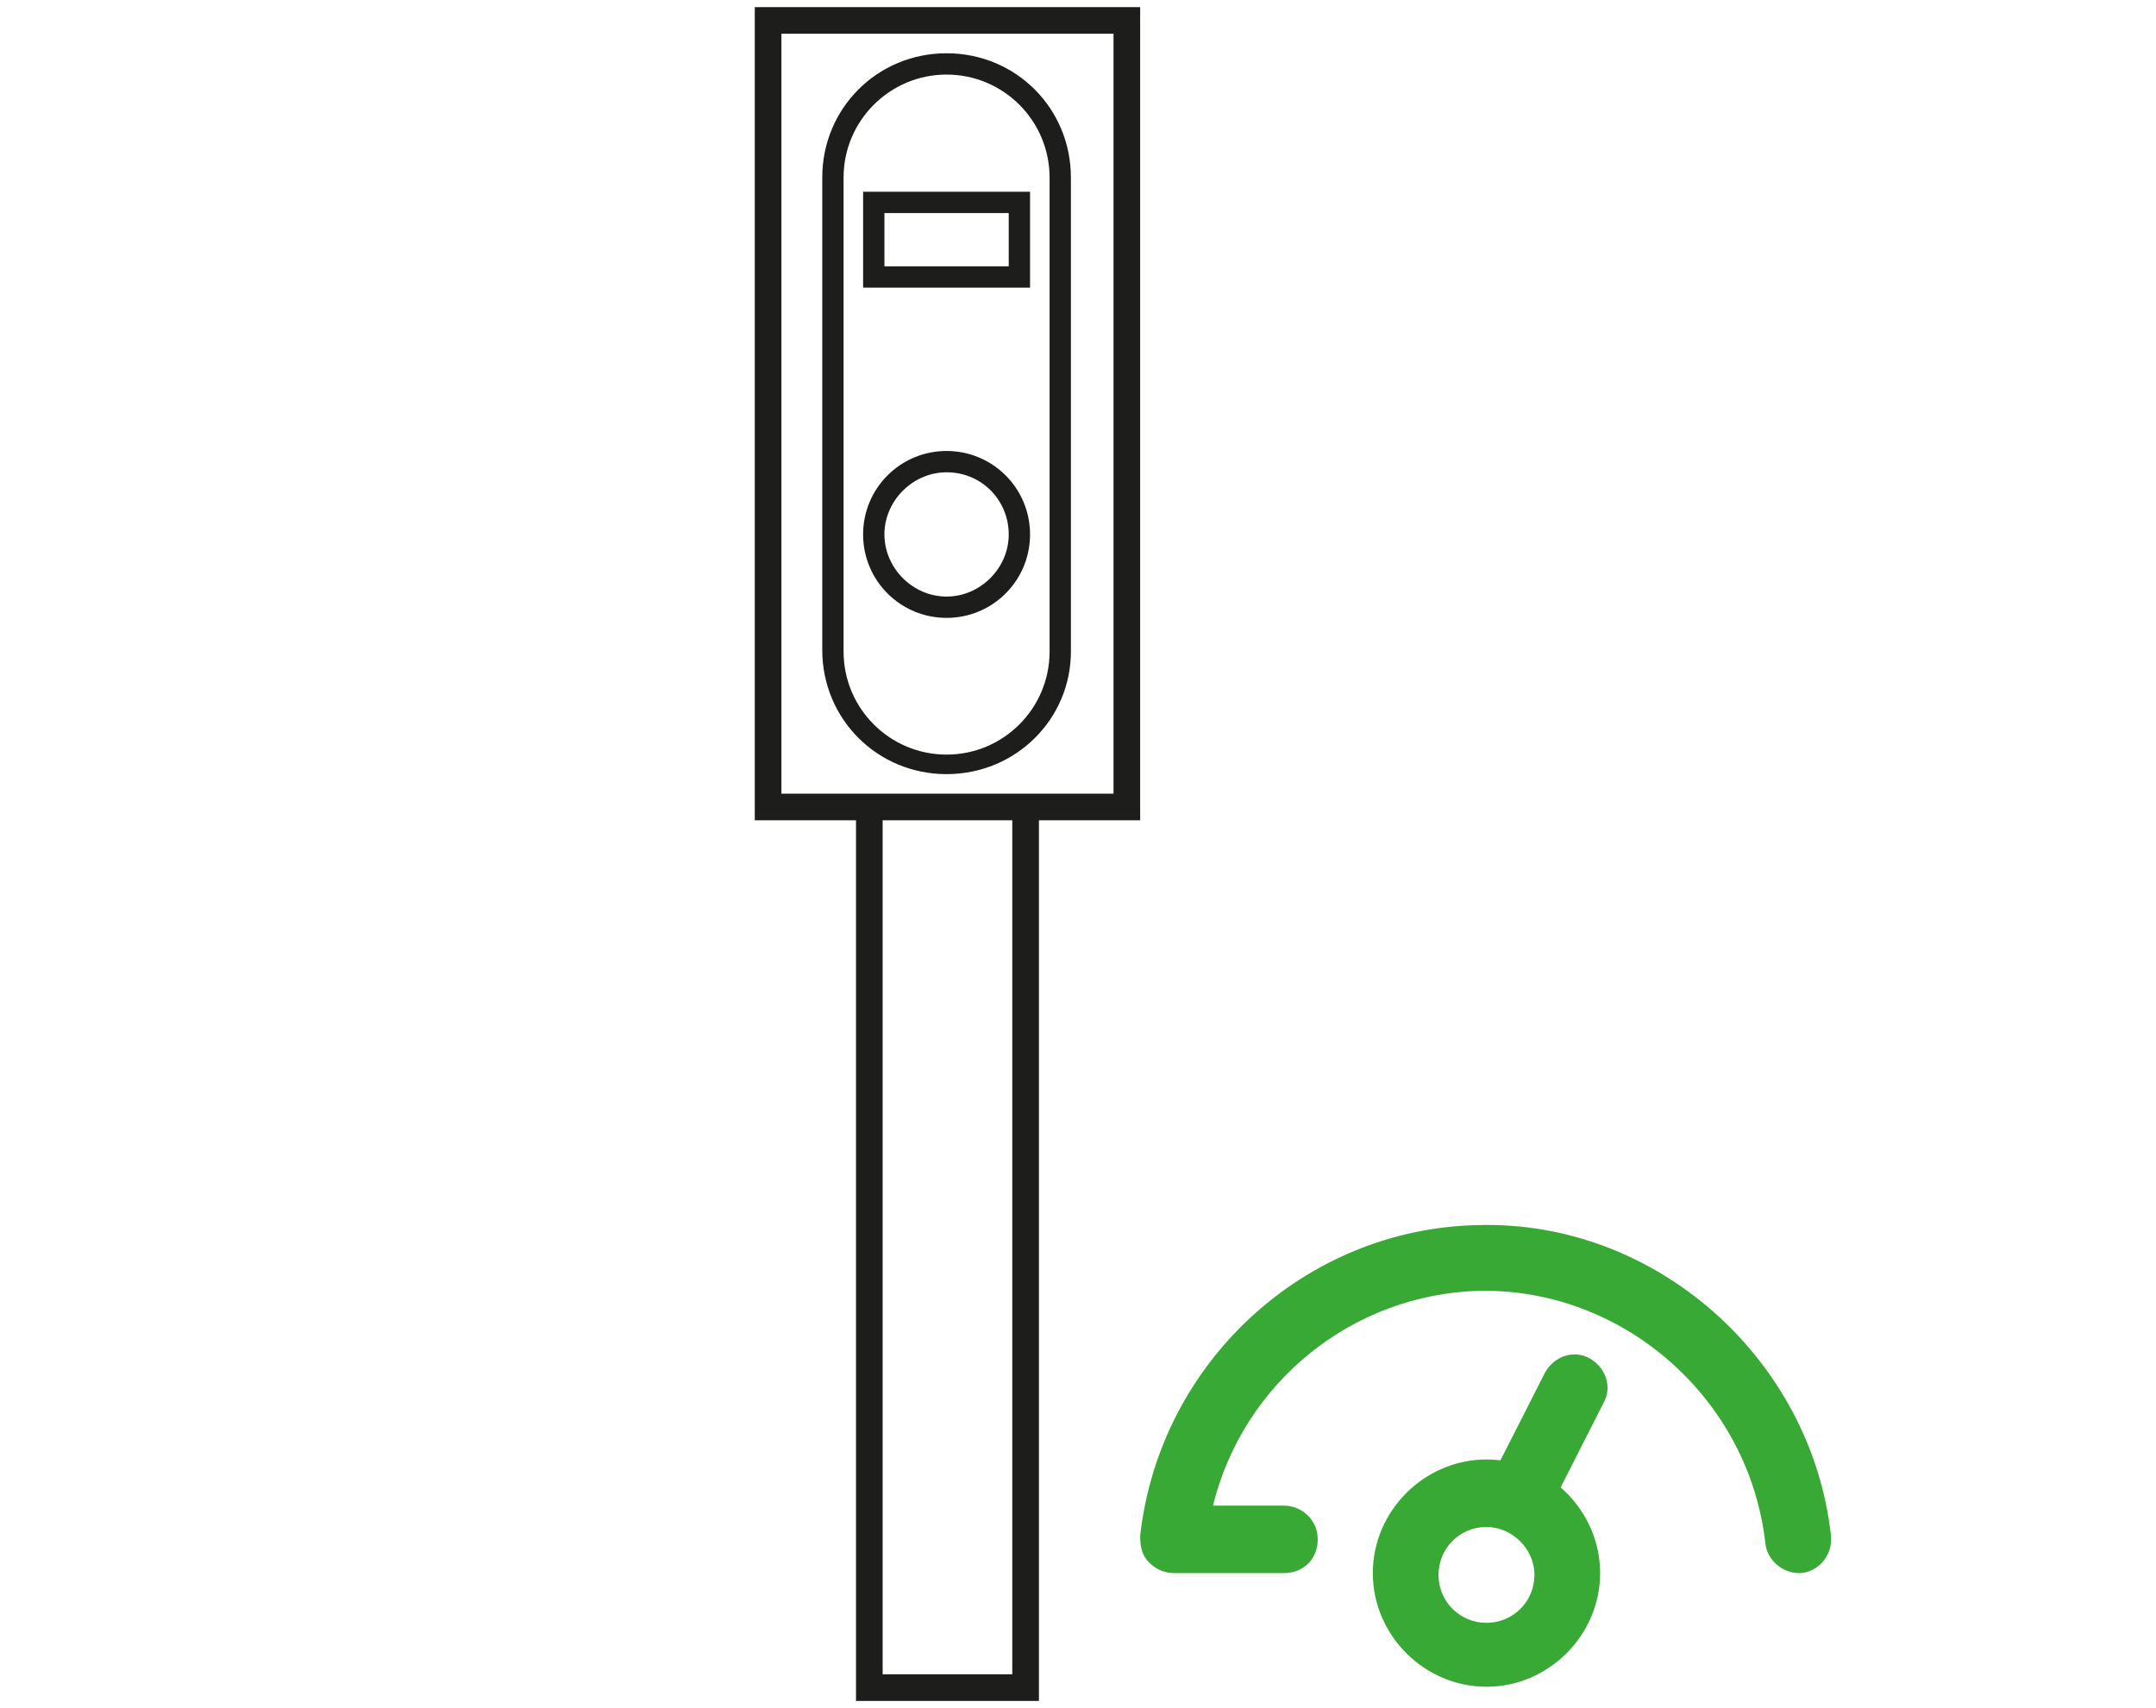
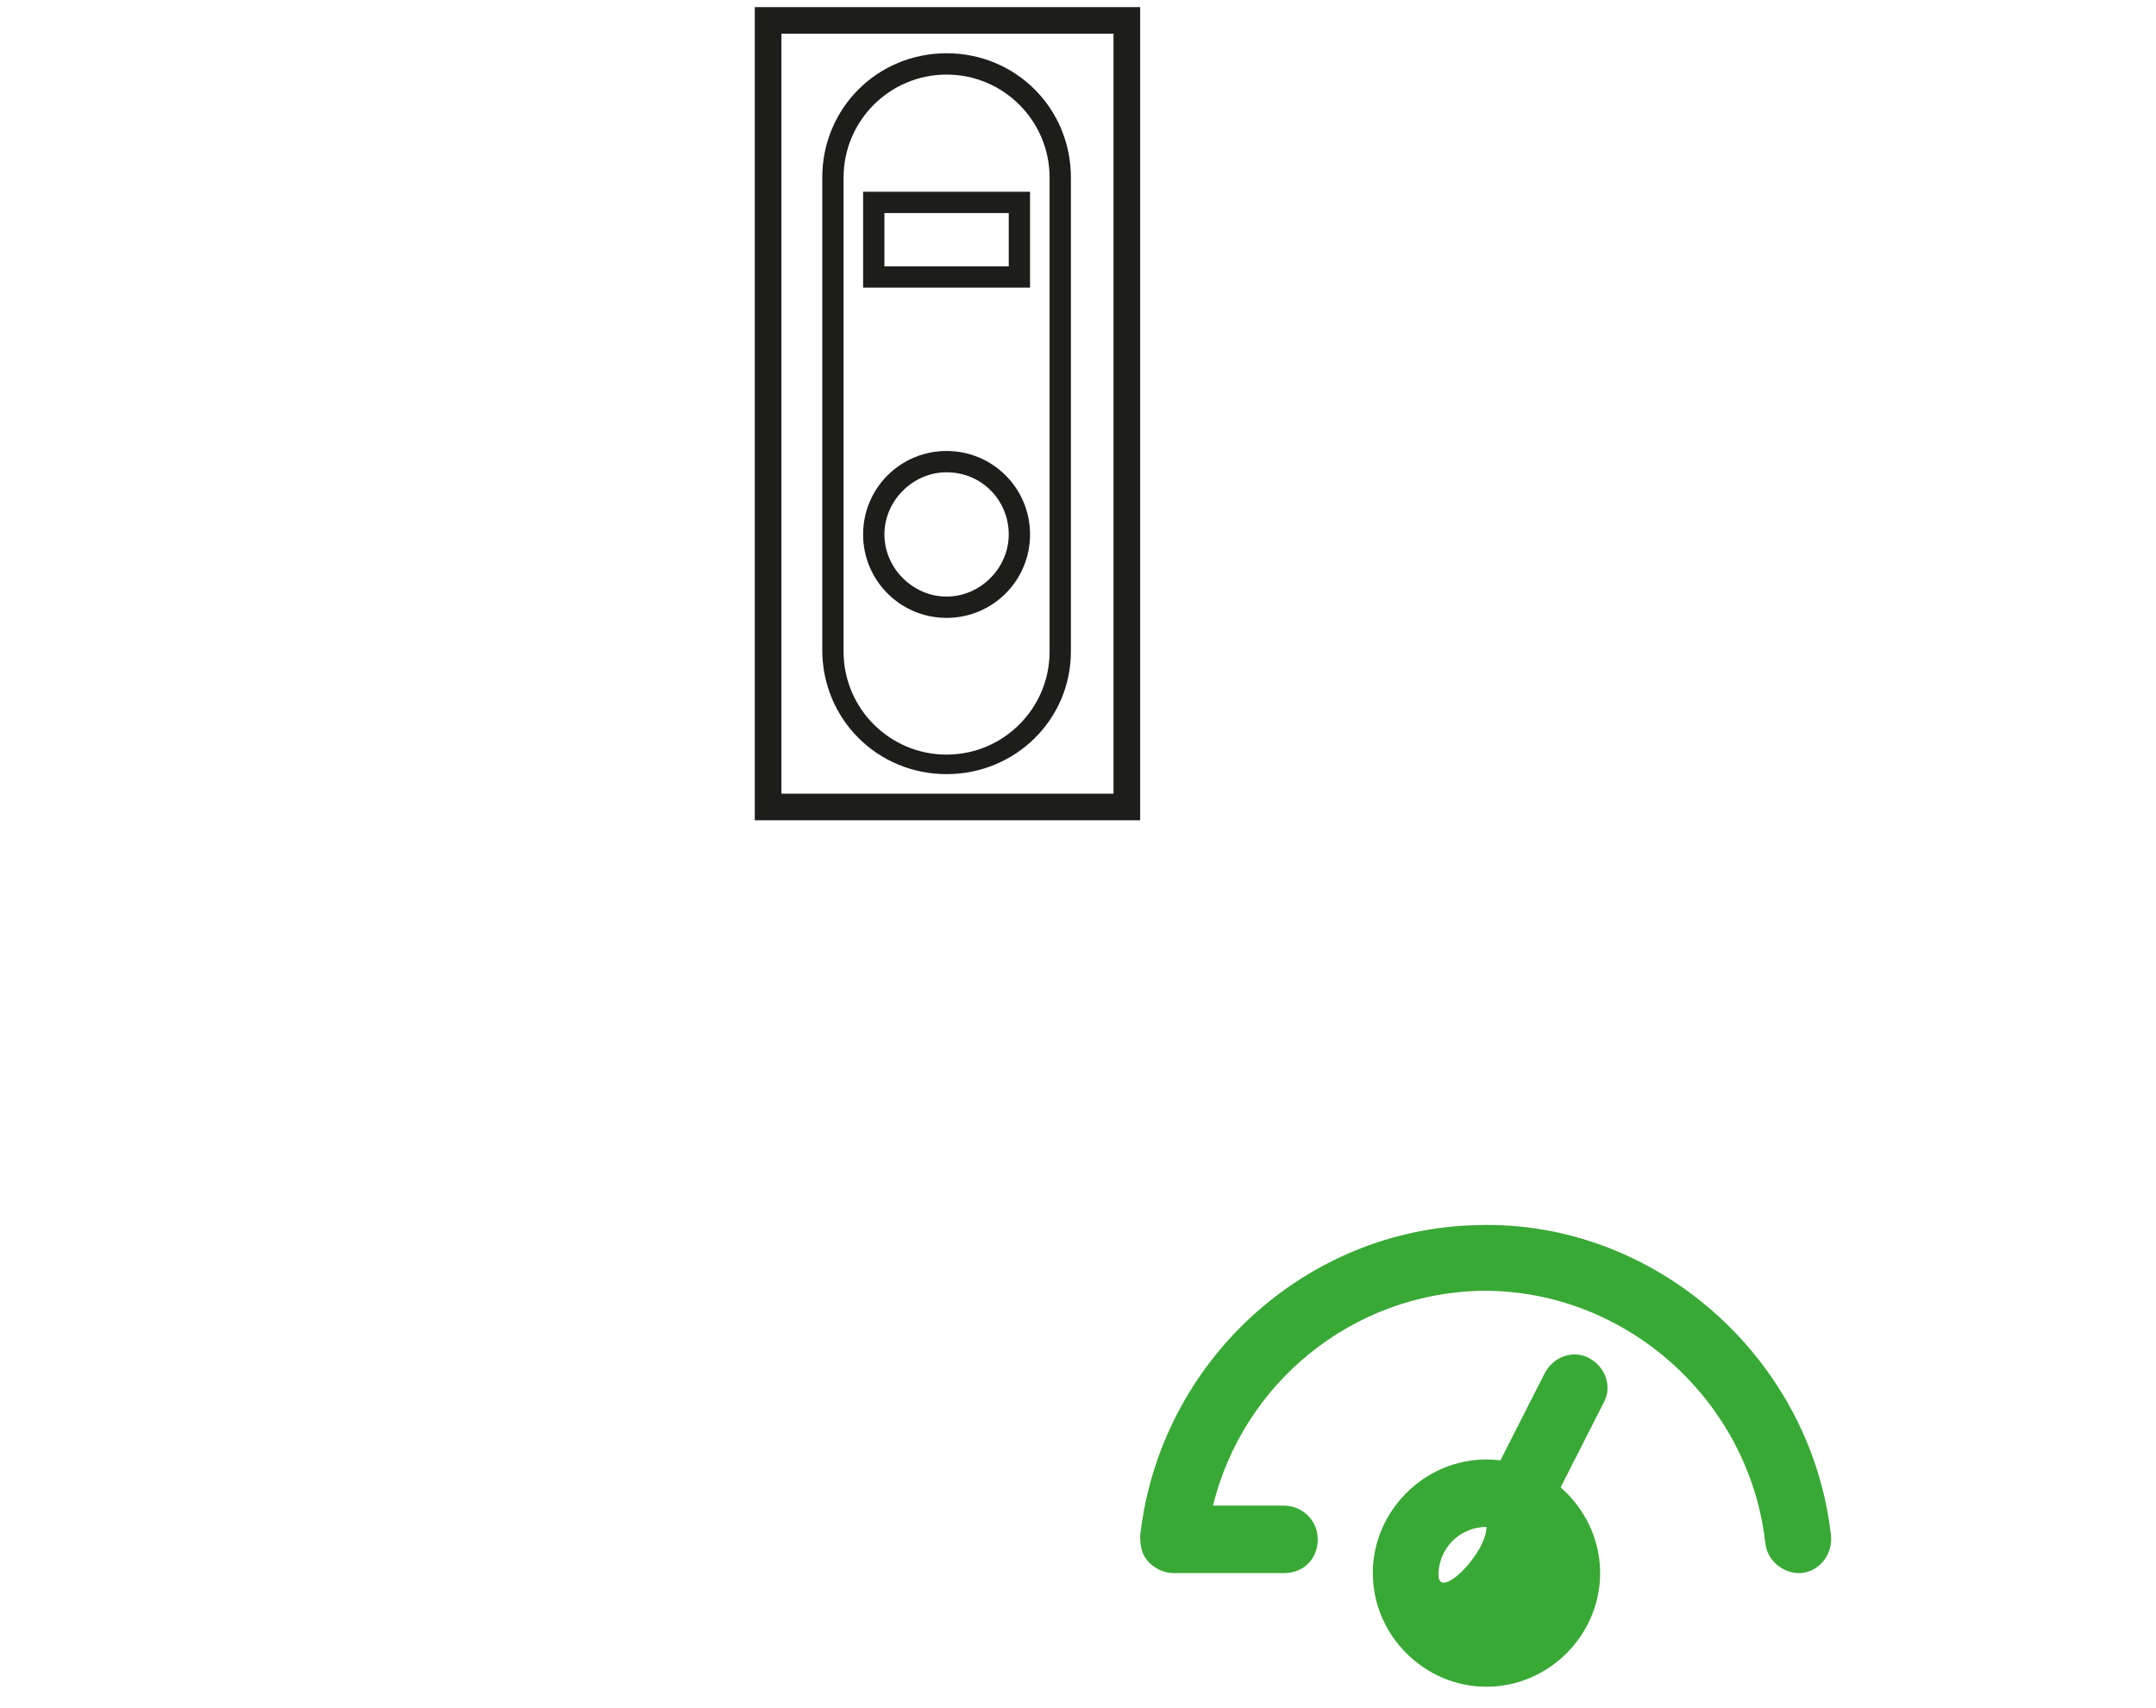
<svg xmlns="http://www.w3.org/2000/svg" version="1.1" id="Ebene_1" x="0px" y="0px" width="121.4px" height="96.2px" viewBox="0 0 121.4 96.2" style="enable-background:new 0 0 121.4 96.2;" xml:space="preserve">
  <style type="text/css">
	.st0{fill:none;}
	.st1{fill:#1D1D1B;}
	.st2{fill:#E72877;}
	.st3{fill:#39A935;}
</style>
  <rect y="0" class="st0" width="121.4" height="96.2" />
  <g>
    <path class="st1" d="M64.2,46.2H42.5V0.4h21.7V46.2z M44,44.7h18.7V1.9H44V44.7z" />
    <path class="st1" d="M53.3,43.6c-3.9,0-7-3.1-7-7V10c0-3.9,3.1-7,7-7s7,3.1,7,7v26.7C60.3,40.5,57.2,43.6,53.3,43.6z M53.3,4.2   c-3.2,0-5.8,2.6-5.8,5.8v26.7c0,3.2,2.6,5.8,5.8,5.8s5.8-2.6,5.8-5.8V10C59.1,6.8,56.5,4.2,53.3,4.2z" />
    <path class="st1" d="M53.3,34.8c-2.6,0-4.7-2.1-4.7-4.7s2.1-4.7,4.7-4.7c2.6,0,4.7,2.1,4.7,4.7S55.9,34.8,53.3,34.8z M53.3,26.6   c-1.9,0-3.5,1.6-3.5,3.5s1.6,3.5,3.5,3.5c1.9,0,3.5-1.6,3.5-3.5S55.3,26.6,53.3,26.6z" />
    <path class="st1" d="M58,16.2h-9.4v-5.4H58V16.2z M49.8,15h7v-3h-7V15z" />
-     <polygon class="st1" points="58.5,95.8 48.2,95.8 48.2,45.4 49.7,45.4 49.7,94.3 57,94.3 57,45.4 58.5,45.4  " />
  </g>
  <g>
    <path class="st3" d="M101.3,88.6c-0.9,0-1.8-0.7-1.9-1.7c-0.9-8-7.8-14.2-15.8-14.2c-0.1,0-0.2,0-0.3,0c-7.2,0.2-13.3,5.2-15,12.1   h4c1,0,1.9,0.8,1.9,1.9s-0.8,1.9-1.9,1.9h-6.2c-0.5,0-1-0.2-1.4-0.6s-0.5-0.9-0.5-1.5c1.1-9.8,9.3-17.3,19-17.5   c10-0.3,18.8,7.5,19.9,17.5c0.1,1-0.6,2-1.7,2.1C101.4,88.6,101.3,88.6,101.3,88.6L101.3,88.6z" />
-     <path class="st3" d="M83.7,95c-3.5,0-6.4-2.9-6.4-6.4s2.9-6.4,6.4-6.4s6.4,2.9,6.4,6.4S87.2,95,83.7,95z M83.7,86   c-1.5,0-2.7,1.2-2.7,2.7s1.2,2.7,2.7,2.7s2.7-1.2,2.7-2.7S85.1,86,83.7,86z" />
+     <path class="st3" d="M83.7,95c-3.5,0-6.4-2.9-6.4-6.4s2.9-6.4,6.4-6.4s6.4,2.9,6.4,6.4S87.2,95,83.7,95z M83.7,86   c-1.5,0-2.7,1.2-2.7,2.7s2.7-1.2,2.7-2.7S85.1,86,83.7,86z" />
    <path class="st3" d="M85.5,86.3c-0.3,0-0.6-0.1-0.9-0.2c-0.9-0.5-1.3-1.6-0.8-2.5l3.2-6.3c0.5-0.9,1.6-1.3,2.5-0.8s1.3,1.6,0.8,2.5   l-3.2,6.3C86.9,86,86.2,86.3,85.5,86.3z" />
  </g>
</svg>